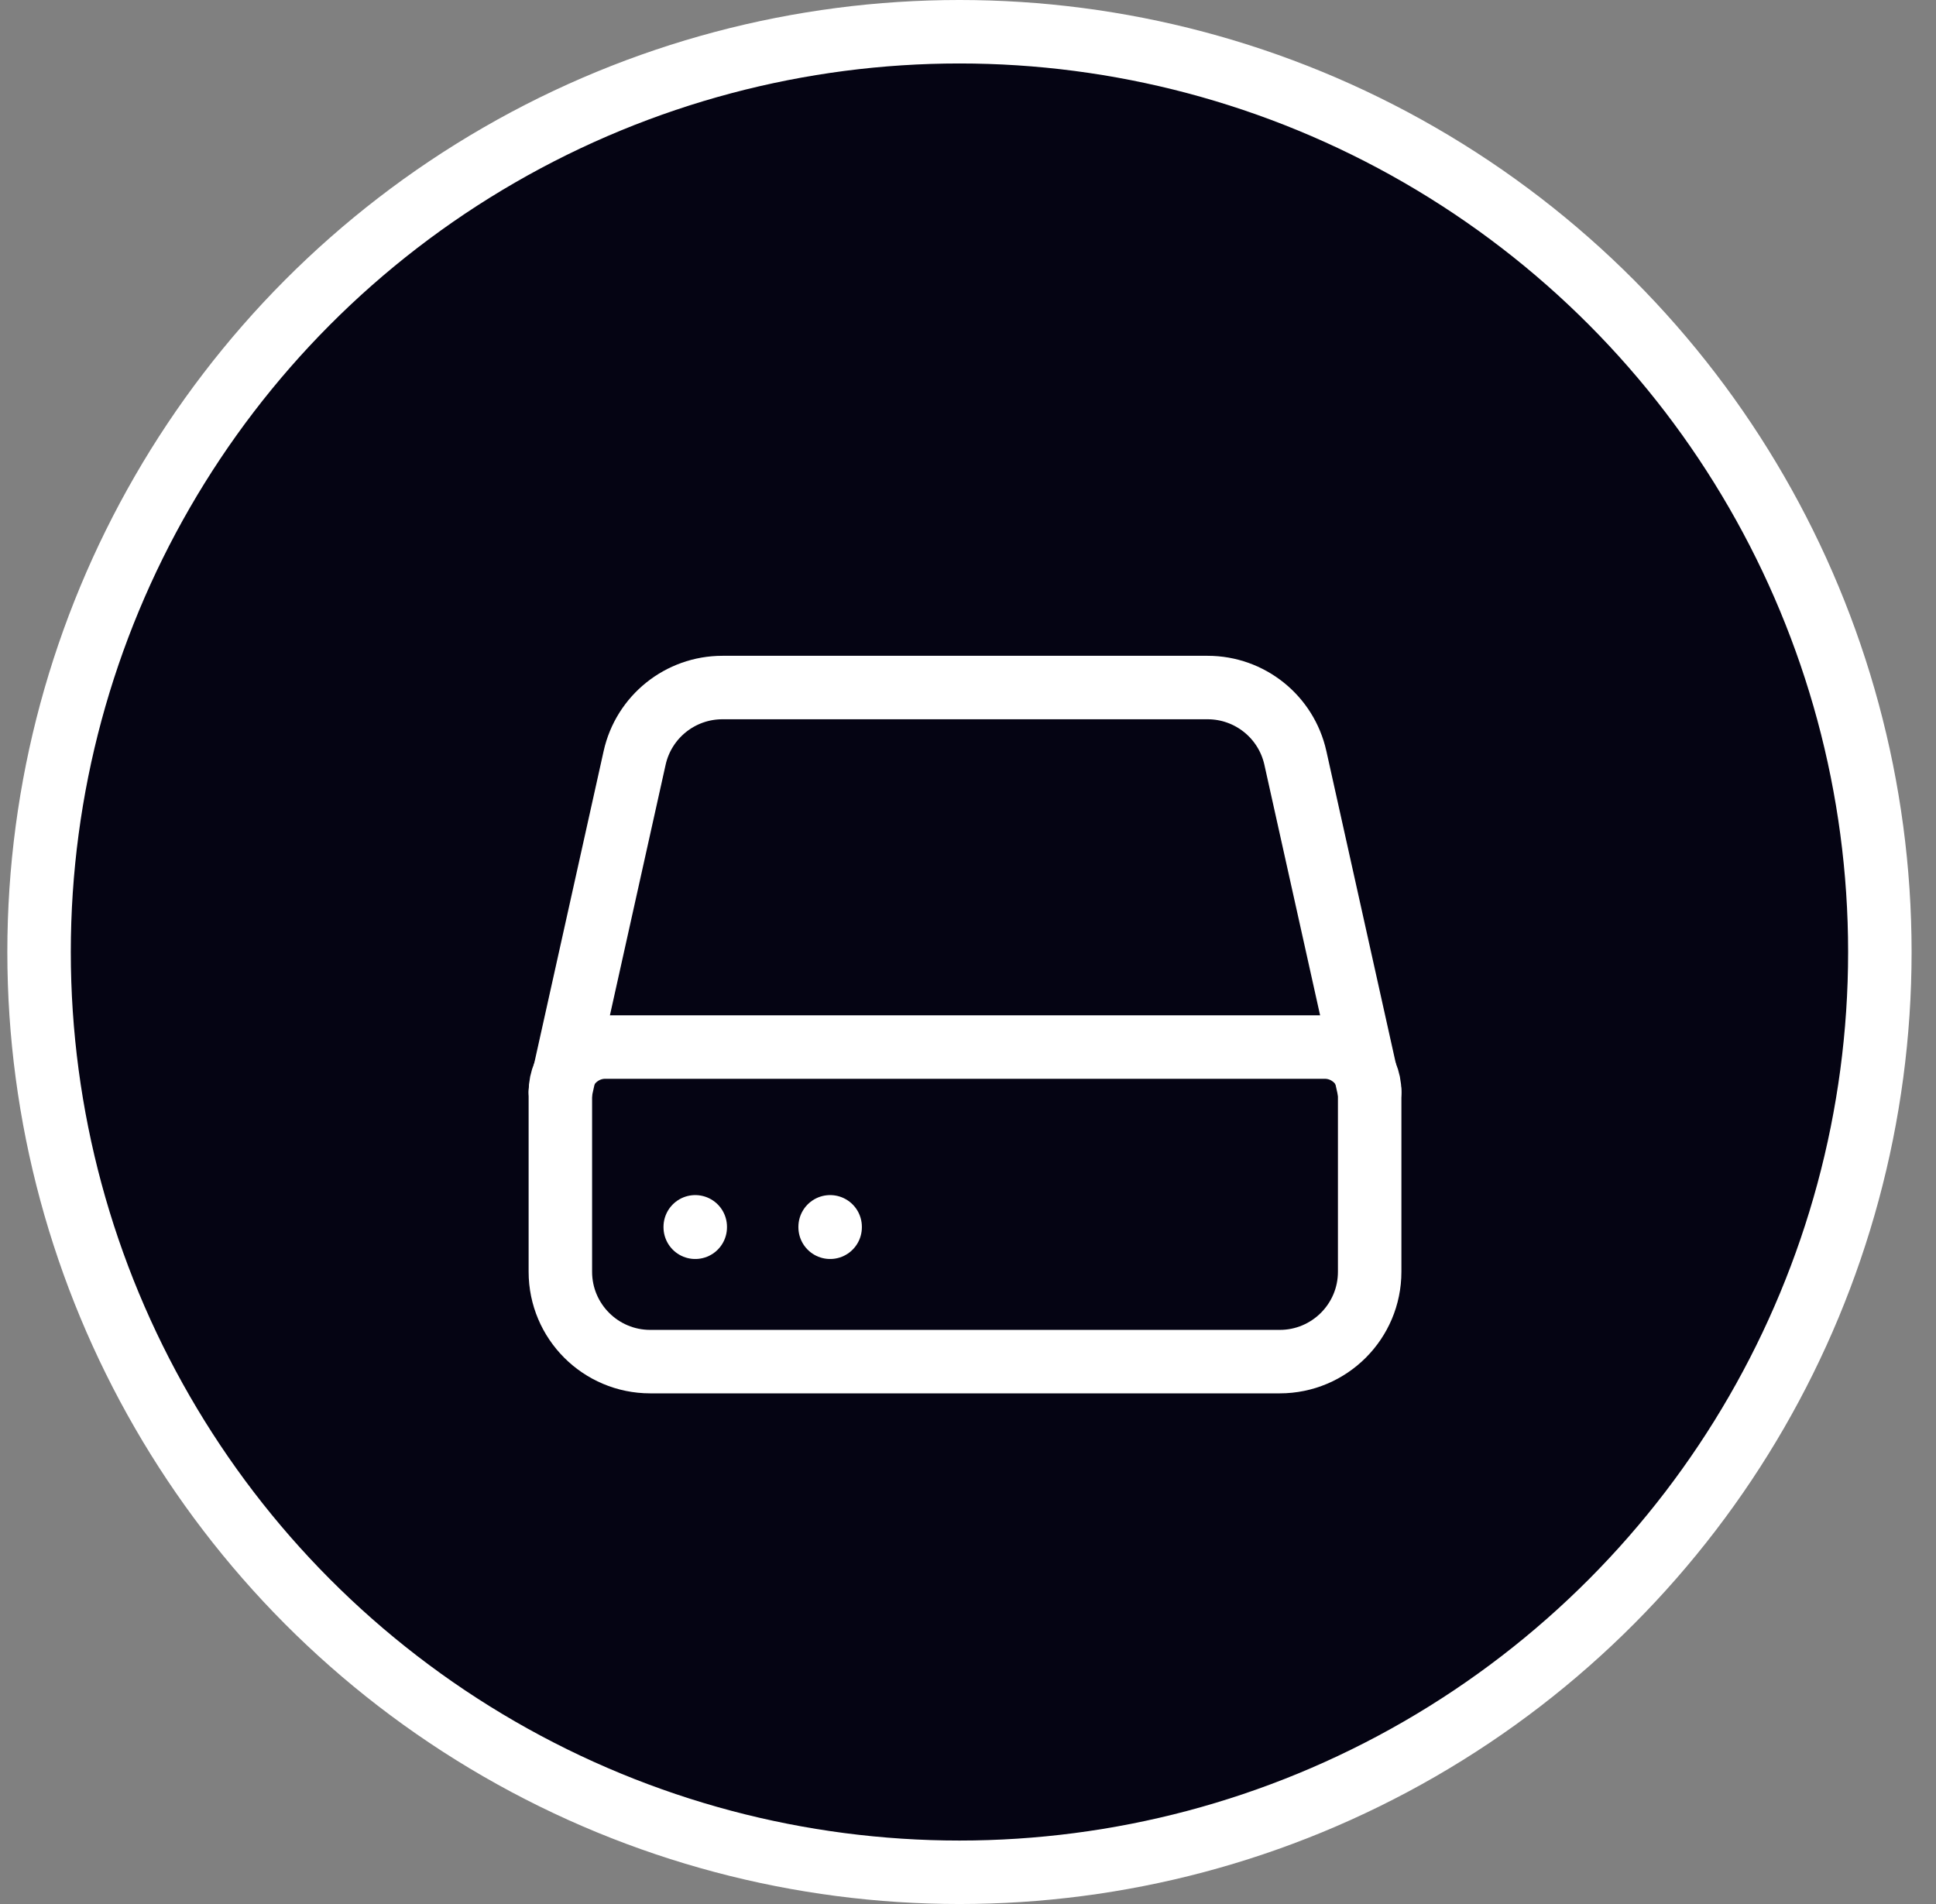
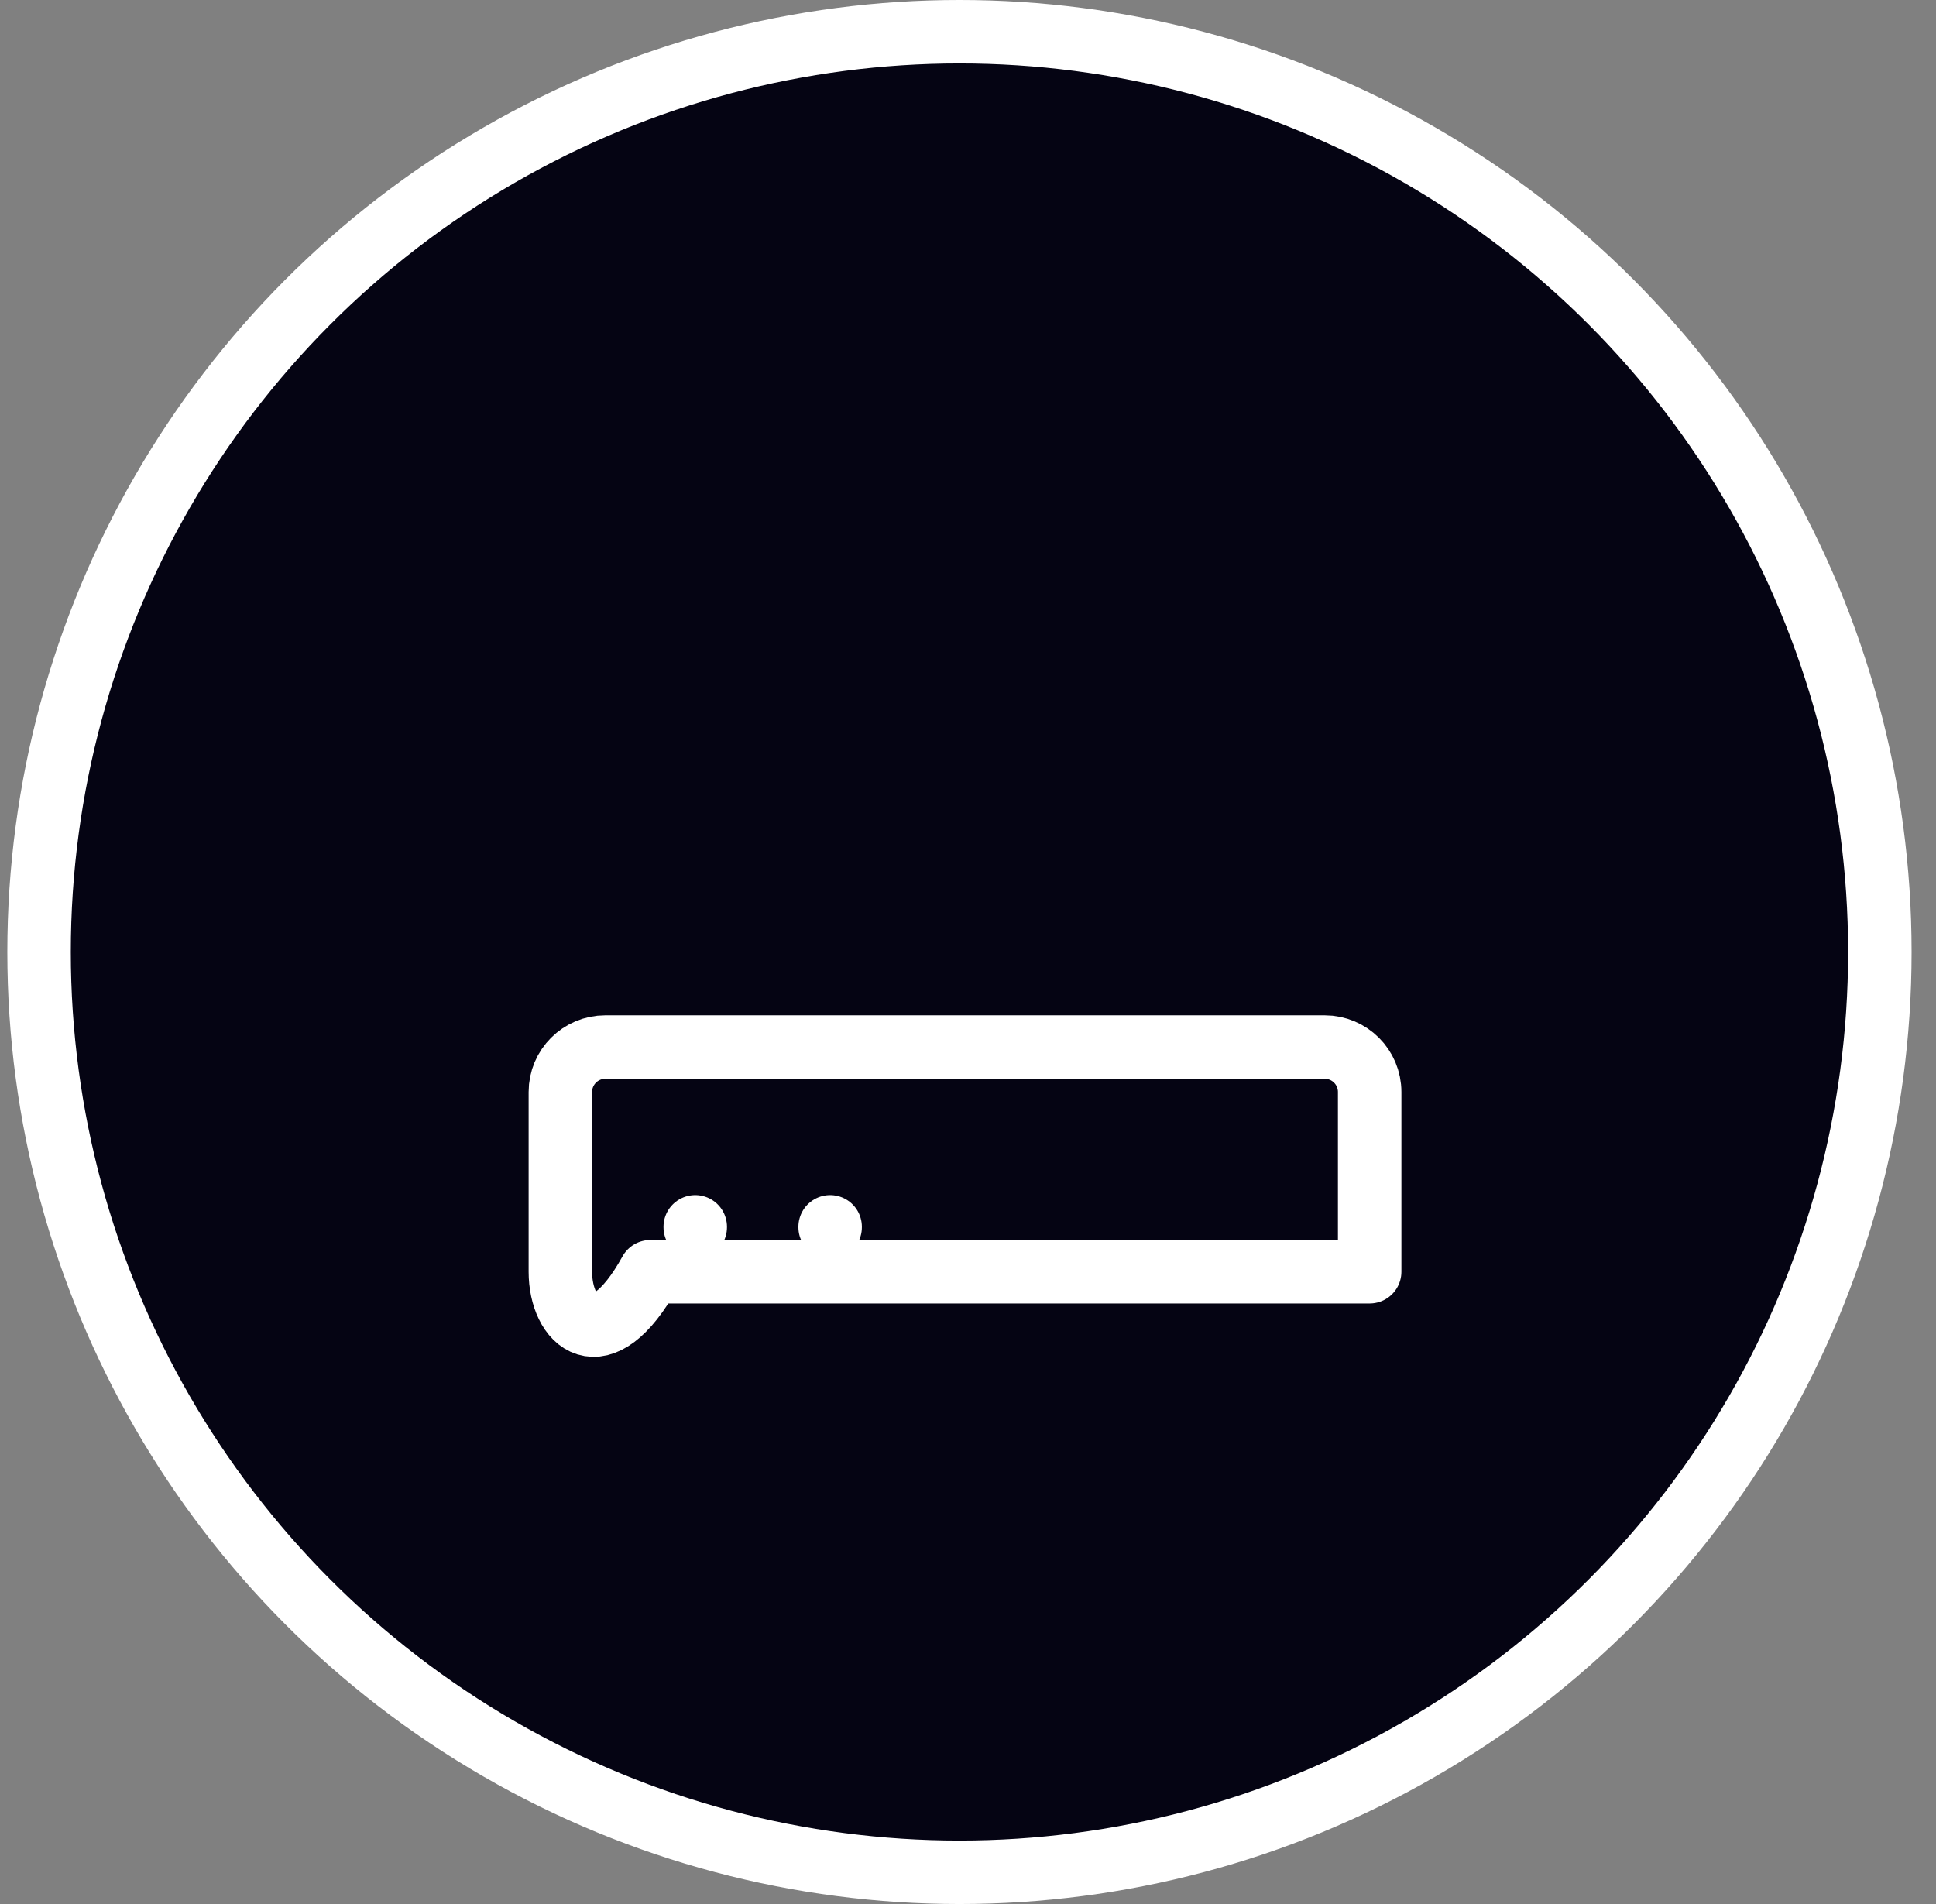
<svg xmlns="http://www.w3.org/2000/svg" width="61" height="60" viewBox="0 0 61 60" fill="none">
  <rect x="0" y="0" width="61" height="60" fill="#808080" stroke="none" />
  <circle cx="30.231" cy="30" r="29" fill="#050413" stroke="white" stroke-width="2" />
-   <path d="M17.656 34.411C17.656 33.629 18.29 32.995 19.072 32.995H41.739C42.522 32.995 43.156 33.629 43.156 34.411V40.076C43.156 41.64 41.887 42.908 40.322 42.908H20.489C18.924 42.908 17.656 41.64 17.656 40.076V34.411Z" stroke="white" stroke-width="2" stroke-linecap="round" stroke-linejoin="round" />
-   <path d="M43.156 34.411L40.815 23.884C40.527 22.588 39.378 21.666 38.05 21.666H22.762C21.434 21.666 20.284 22.588 19.996 23.884L17.656 34.411" stroke="white" stroke-width="2" stroke-linecap="round" stroke-linejoin="round" />
+   <path d="M17.656 34.411C17.656 33.629 18.29 32.995 19.072 32.995H41.739C42.522 32.995 43.156 33.629 43.156 34.411V40.076H20.489C18.924 42.908 17.656 41.64 17.656 40.076V34.411Z" stroke="white" stroke-width="2" stroke-linecap="round" stroke-linejoin="round" />
  <path d="M21.906 38.66V38.674" stroke="white" stroke-width="2" stroke-linecap="round" stroke-linejoin="round" />
  <path d="M26.156 38.66V38.674" stroke="white" stroke-width="2" stroke-linecap="round" stroke-linejoin="round" />
</svg>